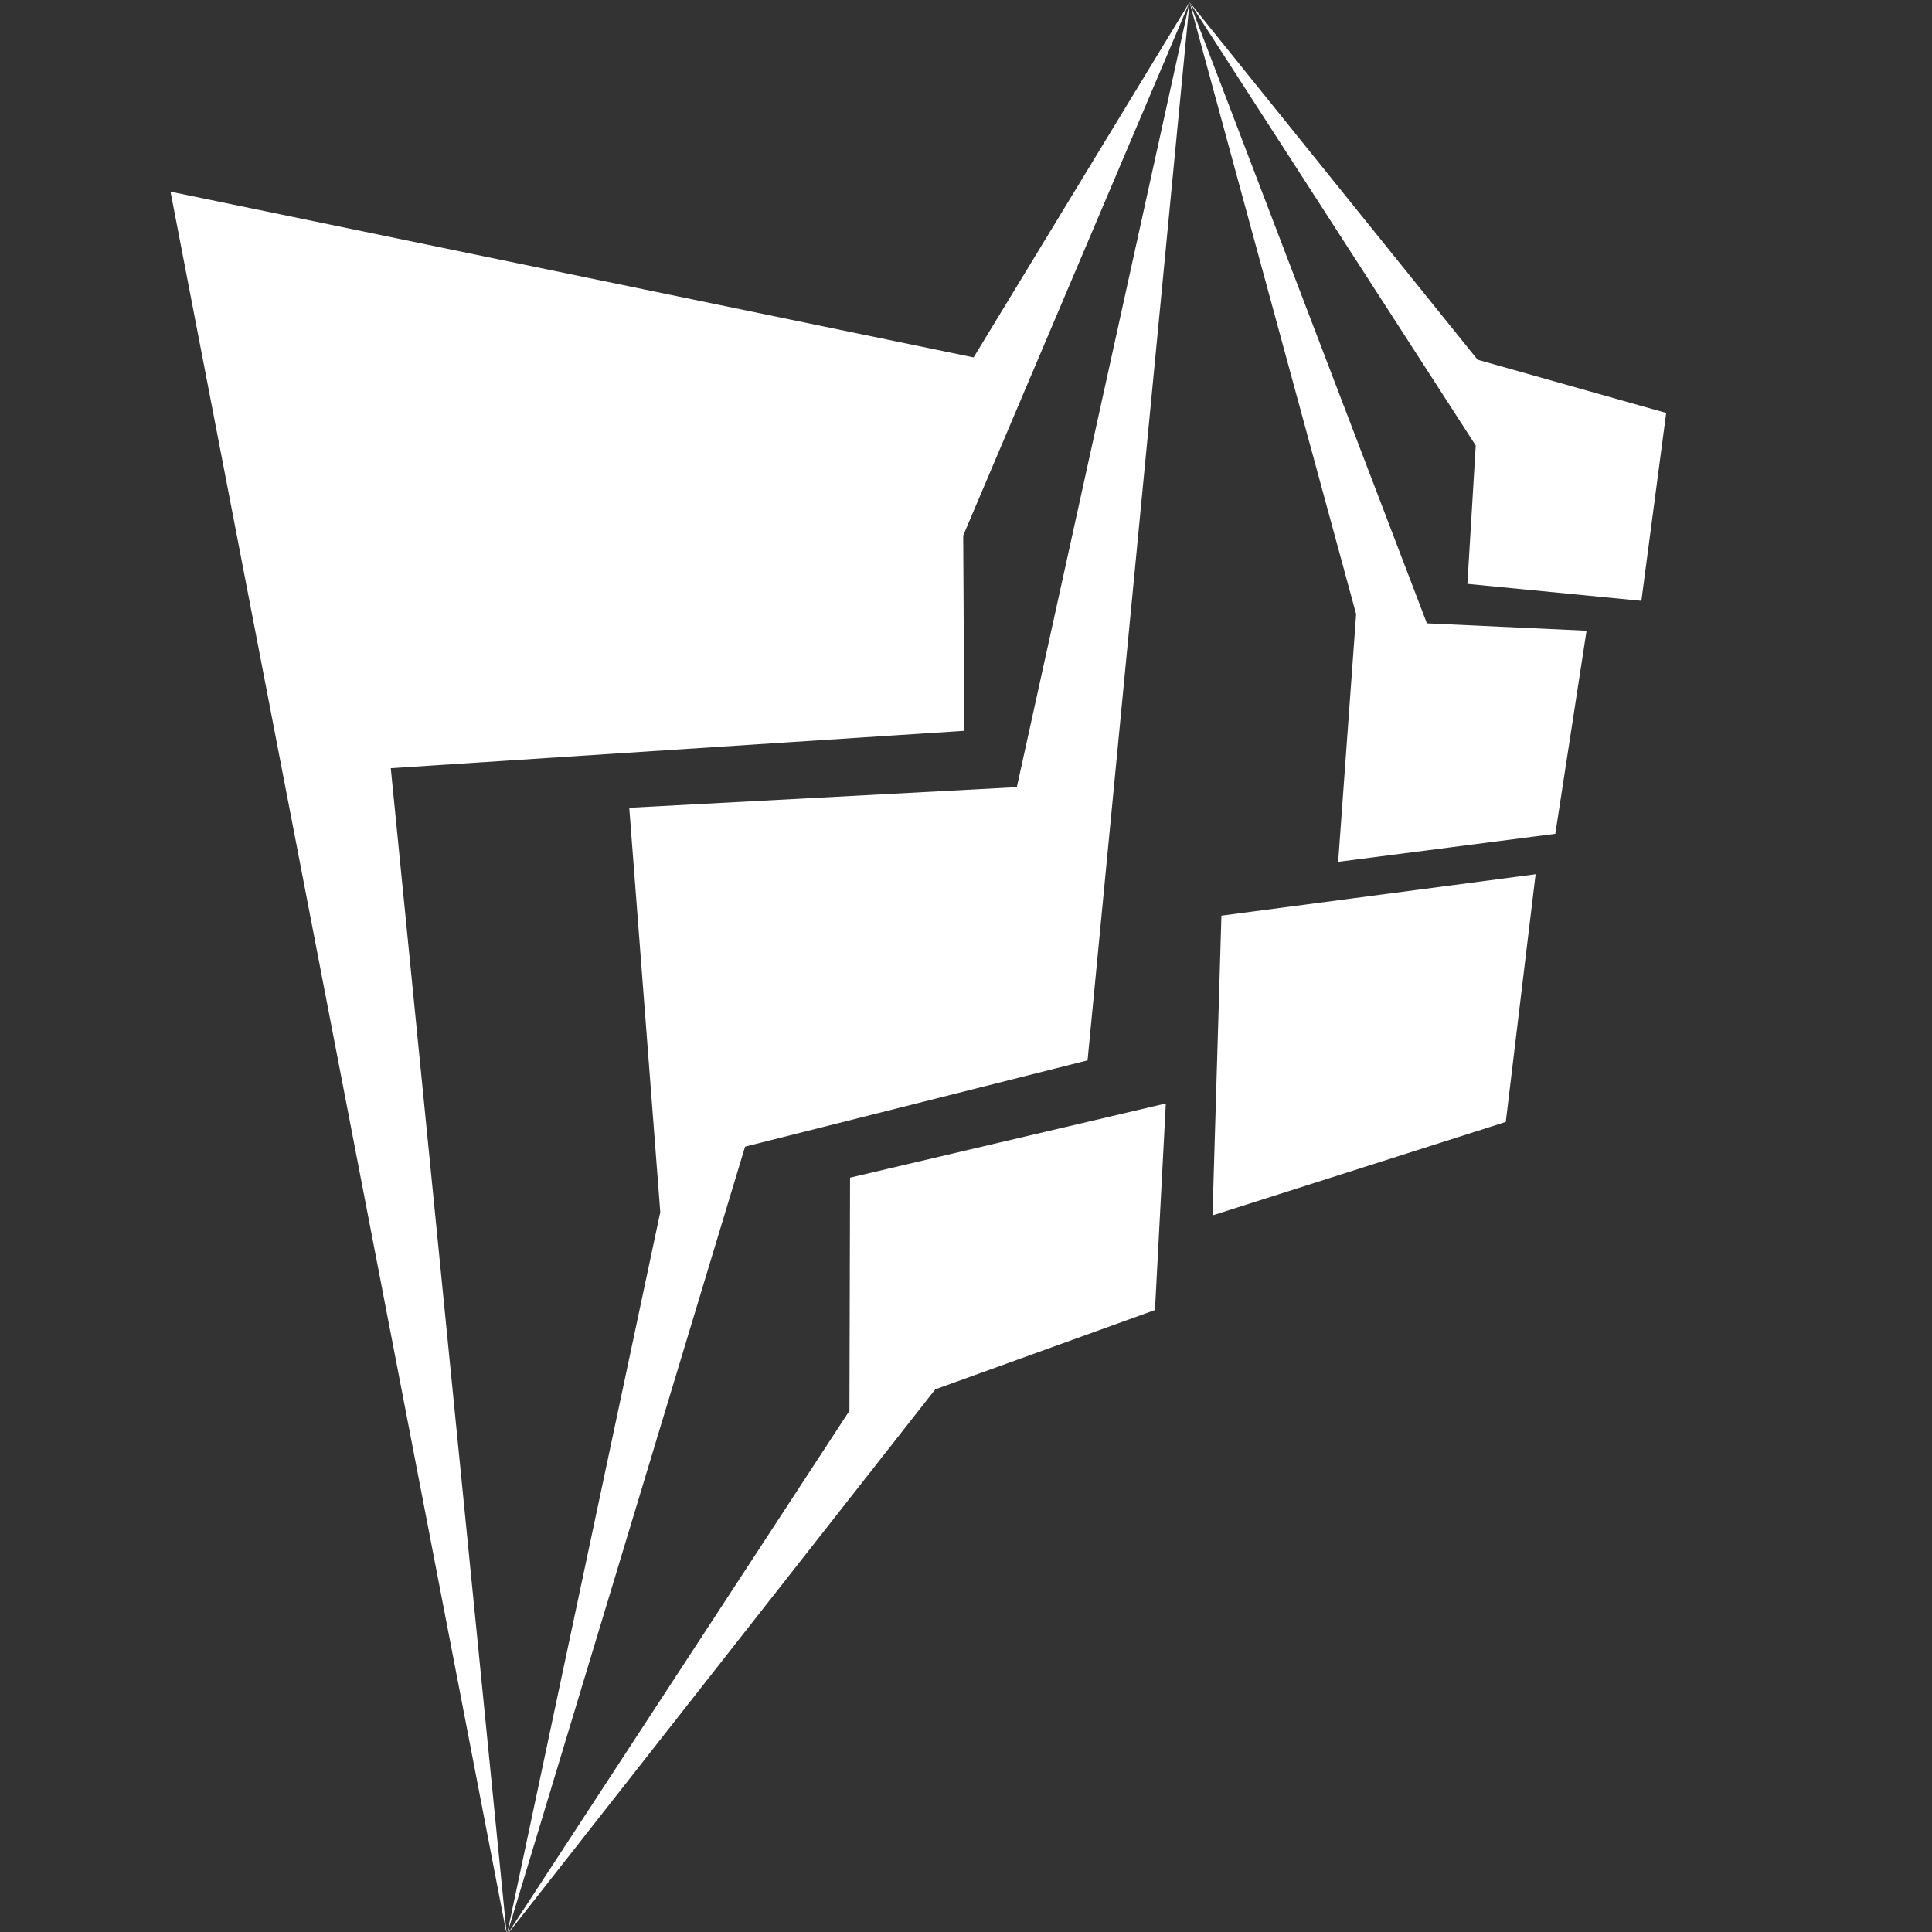
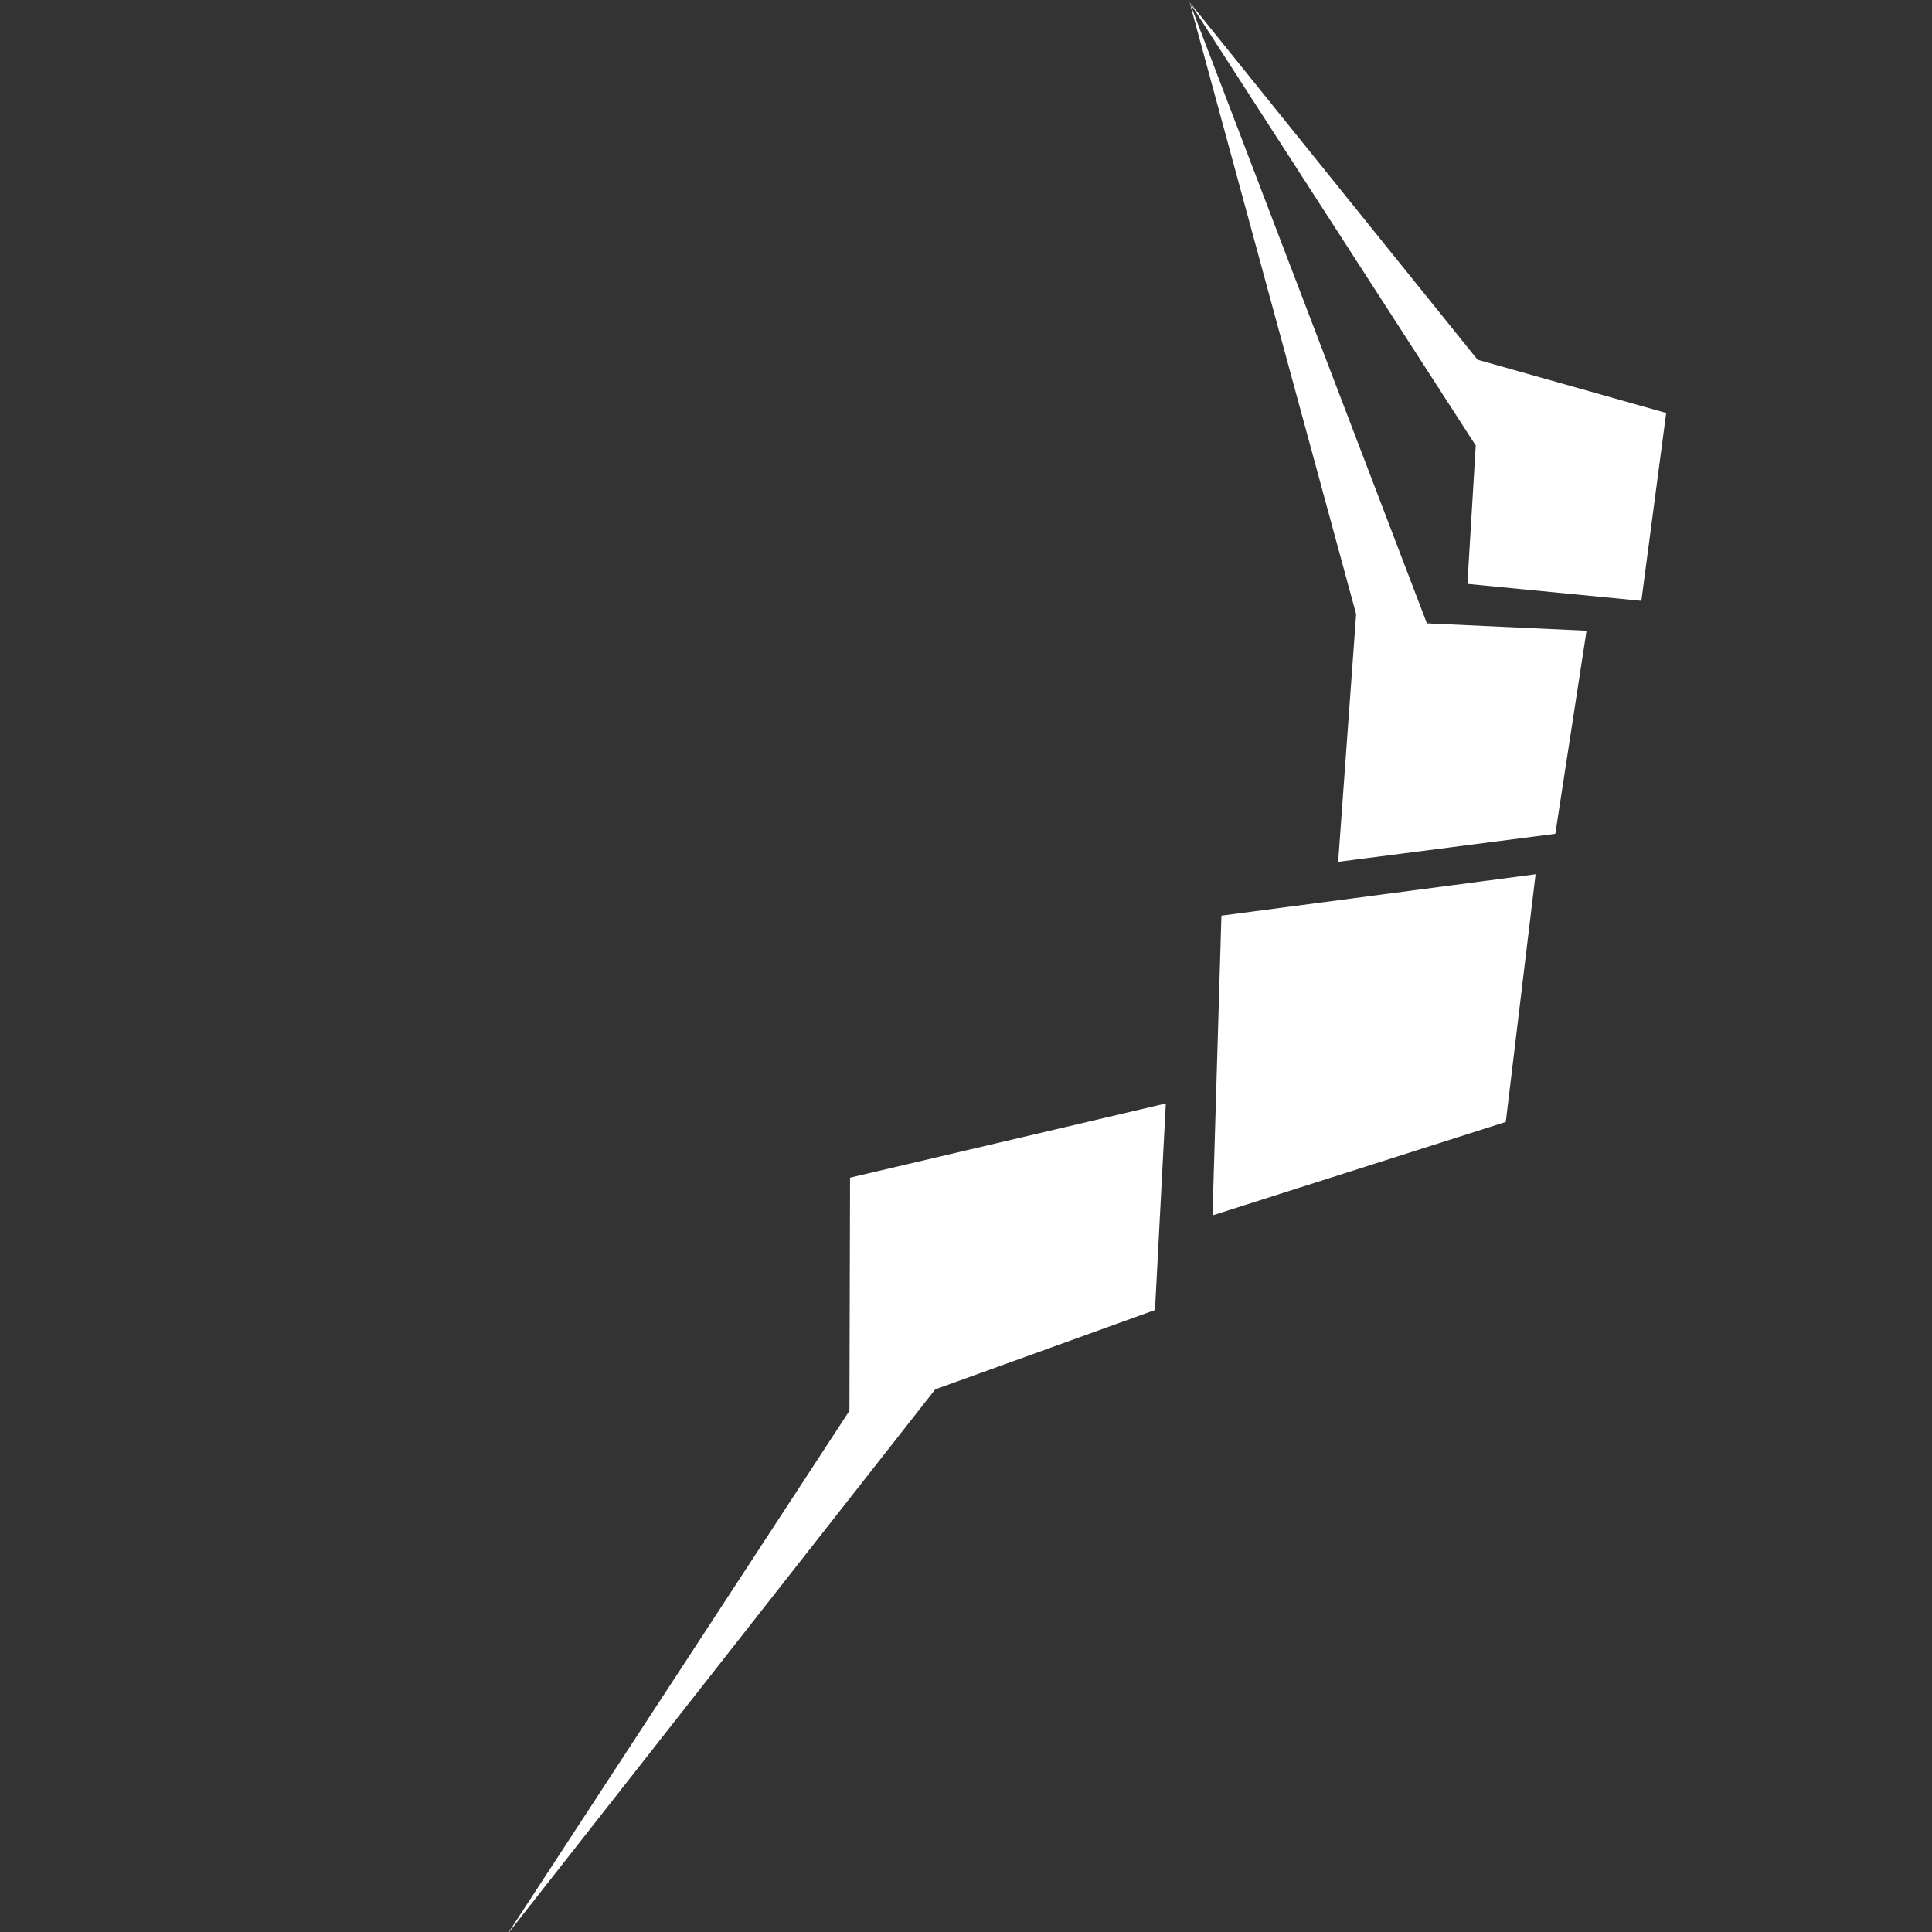
<svg xmlns="http://www.w3.org/2000/svg" width="70" height="70" class="iconLeft">
  <rect width="100%" height="100%" fill="#333333" stroke="none" />
  <g>
    <title>Layer 1</title>
    <g id="2d75e21d-012b-4279-8e4f-a349fa2e630e" fill="#FFFFFF" transform="matrix(0.716 0 0 0.716 31.543 118.098)">
      <g clip-rule="evenodd" id="svg_3">
-         <path d="m-35.426,-155.242l17.018,88.223l-5.872,-59.049l29.021,-1.892l-0.054,-9.883l11.453,-26.989l-10.927,17.977l-40.639,-8.387z" id="svg_4" />
-         <path d="m10.98,-111.284l5.16,-53.541l-8.74,39.716l-19.612,1.045l1.57,20.462l-7.766,36.583l12.057,-39.899l17.331,-4.366z" id="svg_5" />
        <path d="m14.391,-98.65l0.549,-10.453l-15.979,3.755l-0.032,11.797l-17.337,26.532l21.68,-27.616l11.119,-4.015zm2.911,-4.788l14.841,-4.731l1.509,-12.532l-15.899,2.095l-0.451,15.168zm6.359,-17.892l10.988,-1.417l1.581,-10.278l-8.079,-0.373l-12.011,-31.434l8.43,30.967l-0.909,12.535z" id="svg_6" />
-         <path d="m39.004,-134.538l1.256,-9.506l-9.544,-2.694l-14.576,-18.094l14.483,22.437l-0.422,7l8.803,0.857z" id="svg_7" />
+         <path d="m39.004,-134.538l1.256,-9.506l-9.544,-2.694l-14.576,-18.094l14.483,22.437l-0.422,7z" id="svg_7" />
      </g>
    </g>
  </g>
</svg>